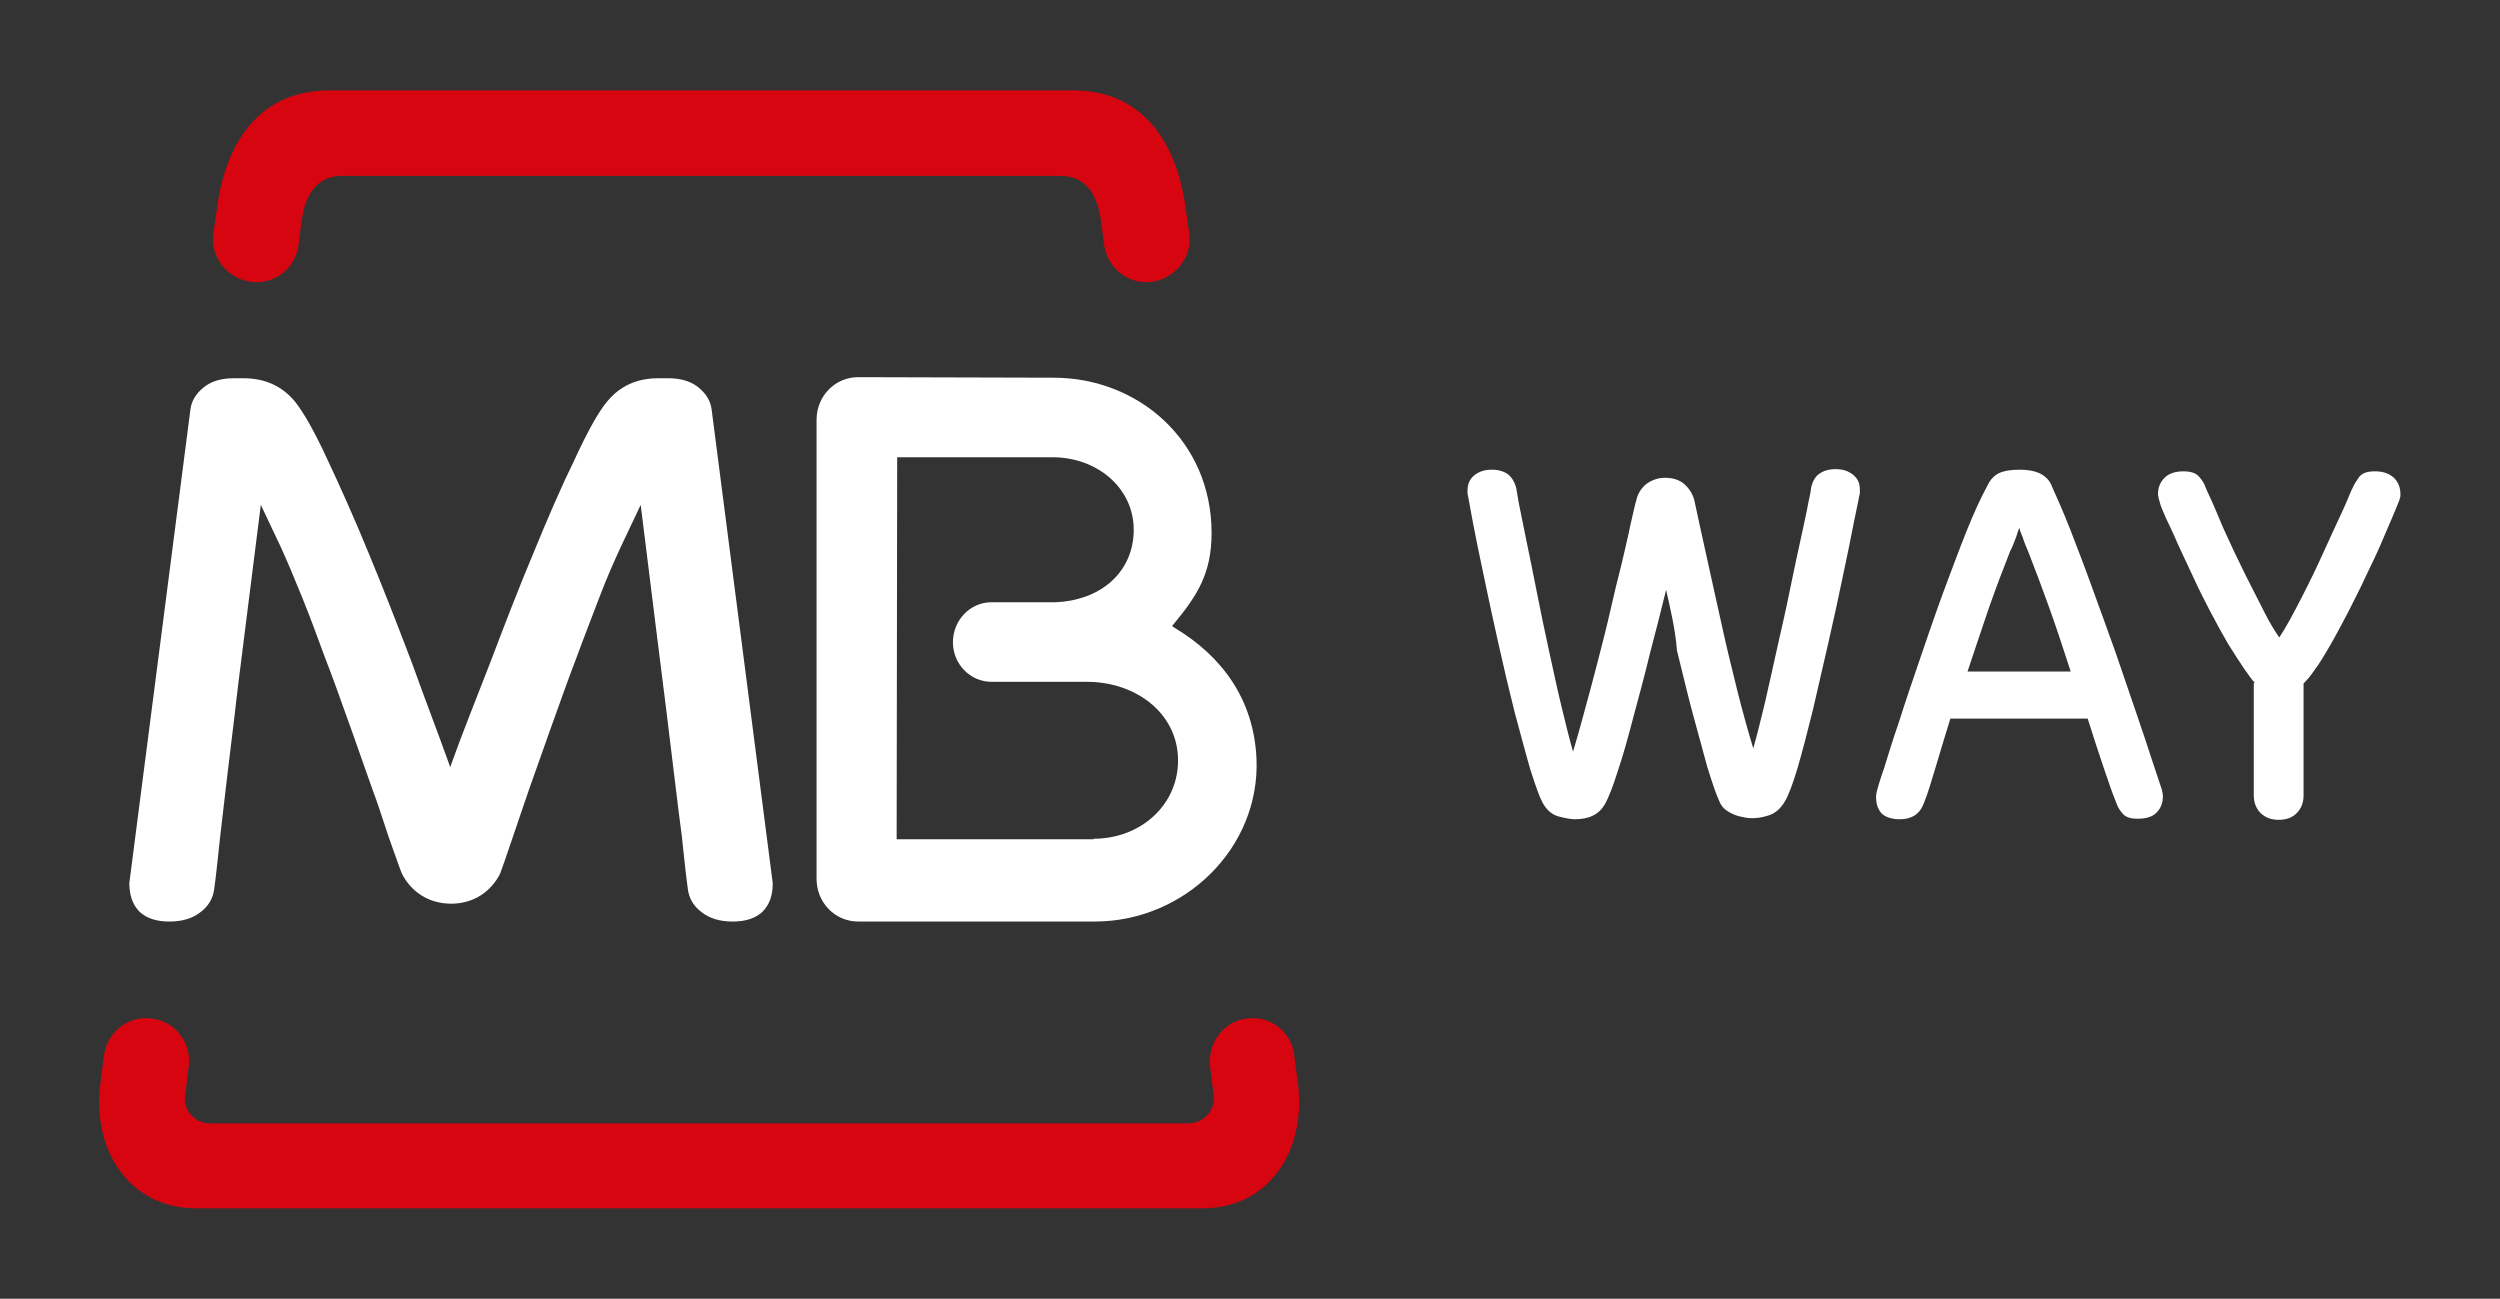
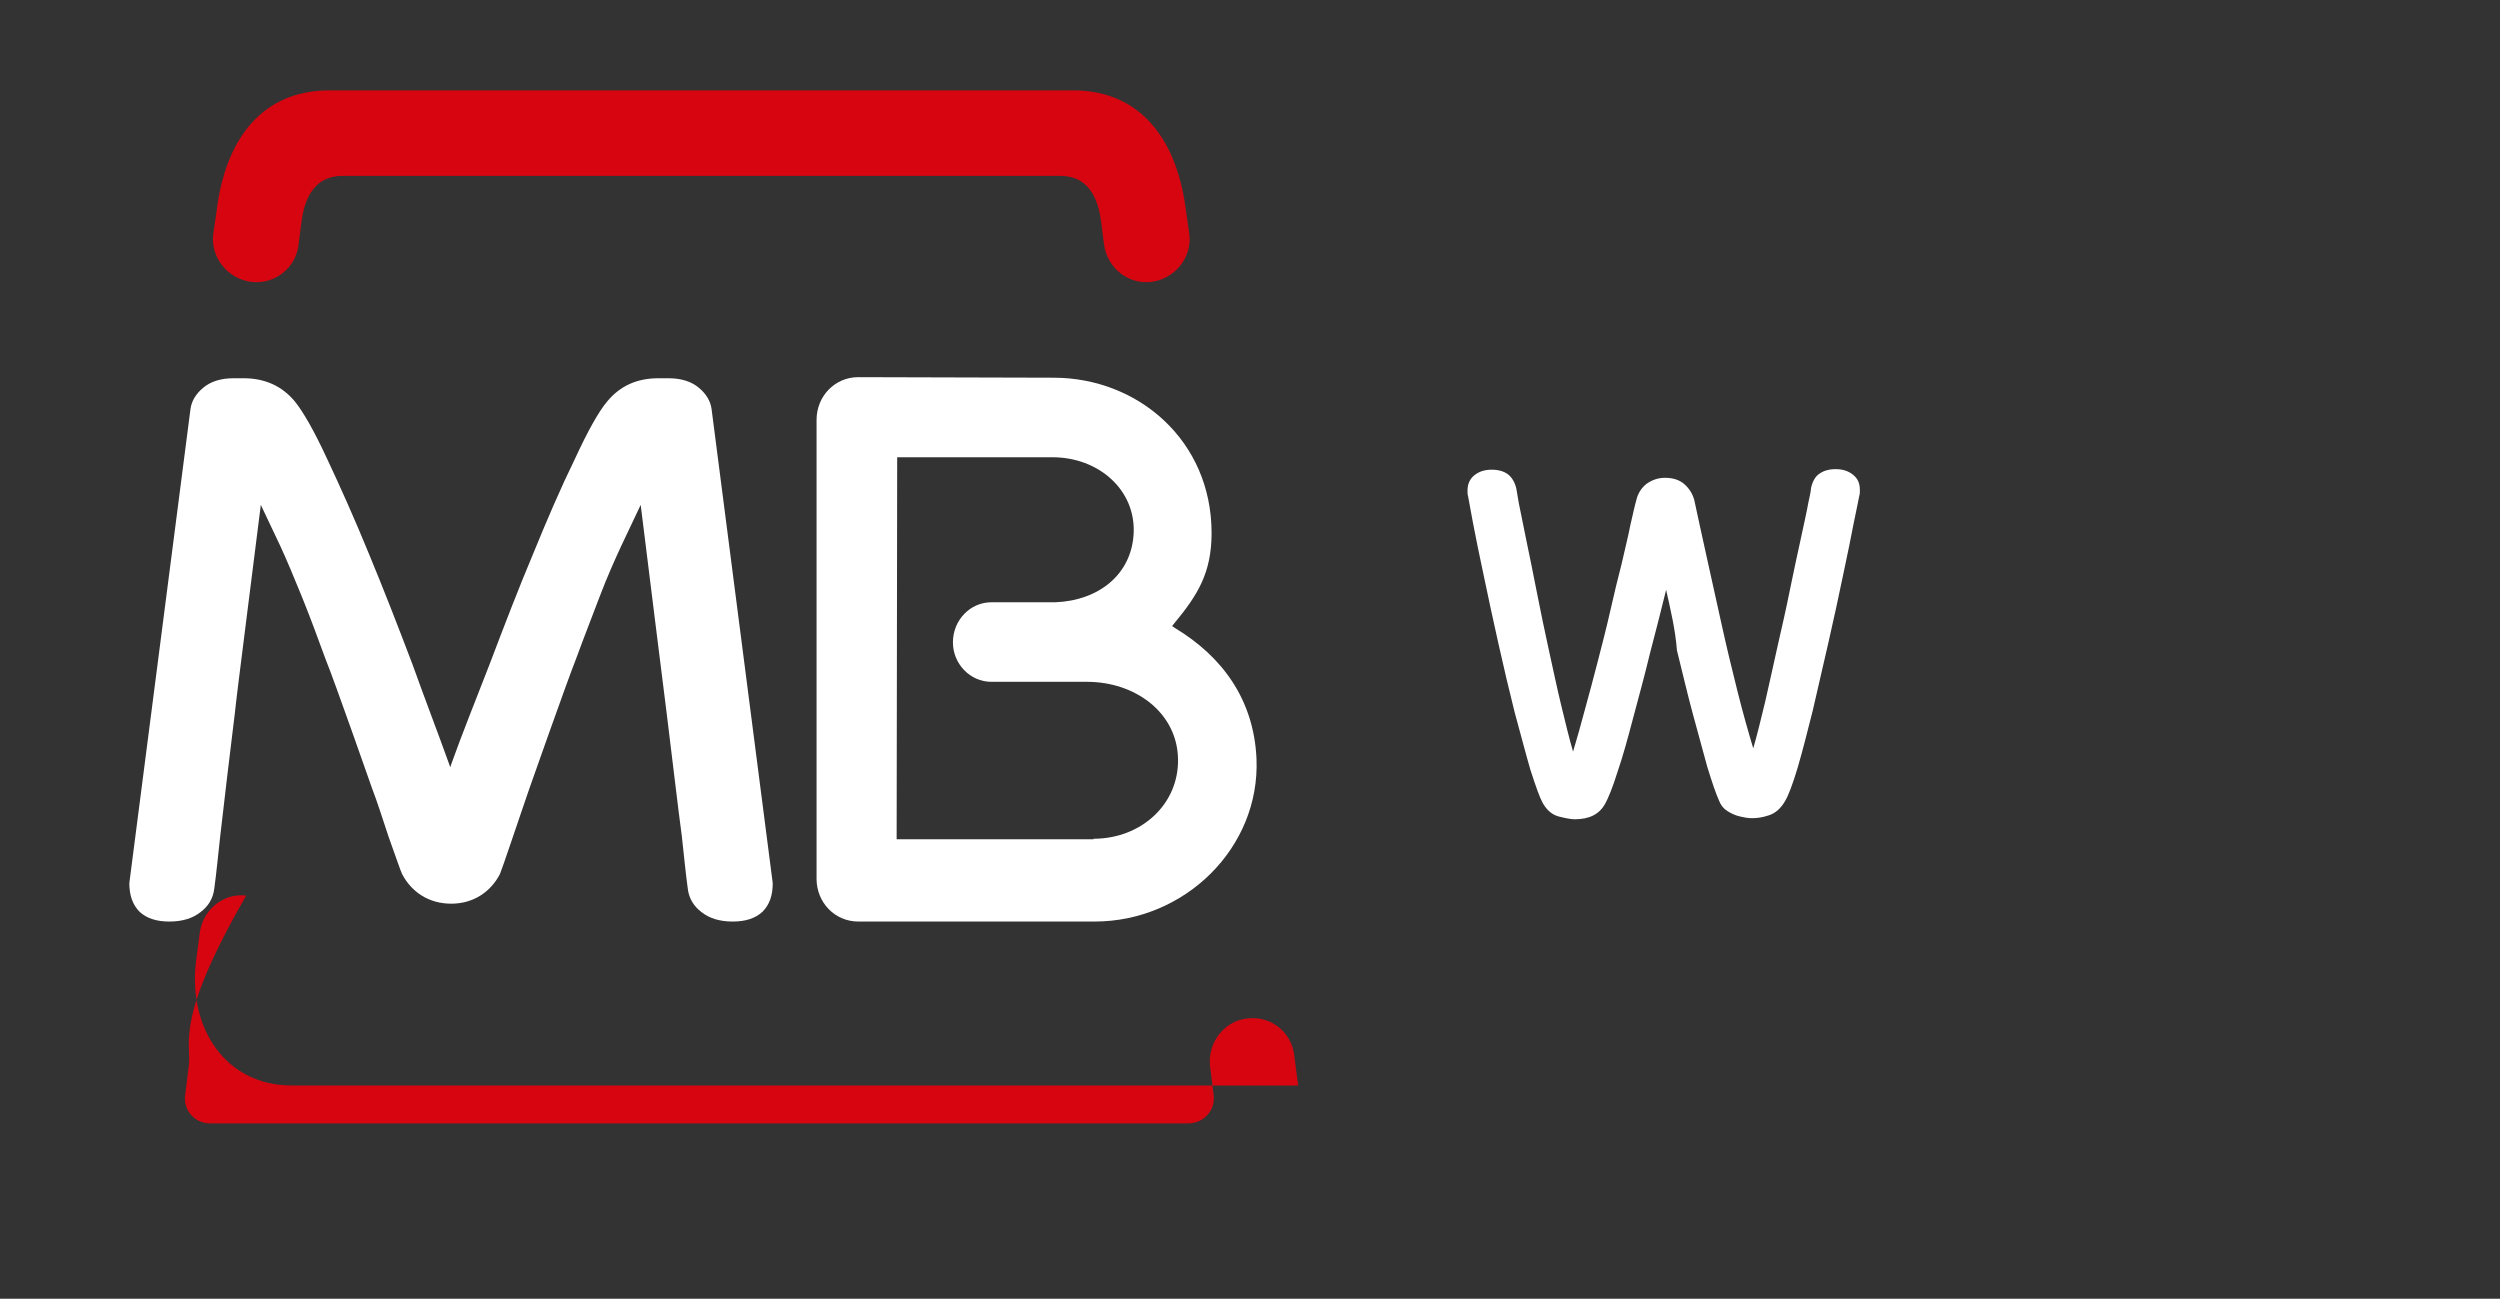
<svg xmlns="http://www.w3.org/2000/svg" version="1.1" id="Layer_1" x="0px" y="0px" viewBox="0 0 462 240" style="enable-background:new 0 0 462 240;" xml:space="preserve">
  <rect x="0" y="0" width="462" height="240" fill="#333333" stroke="none" />
  <style type="text/css">
	.st0{fill:#D60510;}
	.st1{fill:#FFFFFF;}
</style>
  <g>
    <g>
-       <path class="st0" d="M34.9,196.9l-0.7,5.6c-0.3,2.7,1.8,5.1,4.6,5.1h180.8c2.8,0,5-2.4,4.7-5.1l-0.7-5.6c-0.4-4.3,2.7-8.3,7-8.7    c4.4-0.5,8.2,2.7,8.6,7l0.7,5.4c1.4,12.1-5.4,22.7-17.7,22.7h-186c-12.2,0-19.1-10.6-17.7-22.7l0.7-5.4c0.5-4.3,4.3-7.5,8.6-7    C32.2,188.6,35.4,192.5,34.9,196.9" />
+       <path class="st0" d="M34.9,196.9l-0.7,5.6c-0.3,2.7,1.8,5.1,4.6,5.1h180.8c2.8,0,5-2.4,4.7-5.1l-0.7-5.6c-0.4-4.3,2.7-8.3,7-8.7    c4.4-0.5,8.2,2.7,8.6,7l0.7,5.4h-186c-12.2,0-19.1-10.6-17.7-22.7l0.7-5.4c0.5-4.3,4.3-7.5,8.6-7    C32.2,188.6,35.4,192.5,34.9,196.9" />
      <path class="st1" d="M202.1,155c8.8,0,15.8-6.4,15.6-14.8c-0.2-8.6-8-14.2-16.8-14.2h-17.7c-3.9,0-7.1-3.3-7.1-7.3    c0-4.1,3.2-7.4,7.1-7.4h11.8c8-0.3,14.1-5.1,14.5-12.7c0.4-8.1-6.5-14.1-15-14.1h-28.7l-0.1,70.6H202.1z M223.9,98.5    c0,7.4-2.6,11.5-6.9,16.7l-0.4,0.5l0.6,0.4c8.6,5.2,14.5,13.1,15,24.1c0.7,16.5-13.3,30.1-29.9,30.1h-43.7c-4.3,0-7.7-3.5-7.7-7.9    V77.6c0-4.4,3.4-7.9,7.7-7.9l36.1,0.1C210.3,69.8,223.9,81.4,223.9,98.5" />
      <path class="st1" d="M83,141.2l0.2,0.6l0.2-0.6c2-5.6,4.5-11.8,7.1-18.5c2.7-7.1,5.3-13.9,8-20.3c2.7-6.6,5.2-12.4,7.7-17.5    c2.4-5.2,4.4-8.8,6-10.7c2.4-2.9,5.5-4.3,9.5-4.3h1.8c2.4,0,4.3,0.6,5.7,1.8c1.3,1.1,2.1,2.4,2.3,3.9l11.3,87.6    c0,2.3-0.6,4-1.9,5.3c-1.3,1.2-3.1,1.8-5.5,1.8s-4.3-0.6-5.7-1.7c-1.5-1.1-2.4-2.6-2.6-4.4c-0.4-2.9-0.7-6.1-1.1-9.7    c-0.5-3.5-2.3-18.8-2.8-22.7c-0.5-4-3.6-28.7-4.7-37.7l-0.1-0.8l-3.6,7.6c-1.2,2.6-2.6,5.7-4,9.4c-1.4,3.7-2.9,7.5-4.4,11.6    c-1.6,4-8.6,23.9-8.6,23.9c-0.6,1.8-1.9,5.5-3,8.8c-1.1,3.3-2.2,6.4-2.4,6.9c-1.7,3.3-4.9,5.5-9,5.5c-4.2,0-7.4-2.2-9.1-5.5    c-0.3-0.6-1.3-3.6-2.5-6.9c-1.1-3.4-2.3-7-3-8.8c0,0-7-20-8.6-23.9c-1.5-4.1-2.9-7.9-4.4-11.6c-1.5-3.7-2.8-6.8-4-9.4l-3.6-7.6    l-0.1,0.8c-1.1,9-4.3,33.7-4.7,37.7c-0.5,3.9-2.3,19.1-2.7,22.7c-0.4,3.6-0.7,6.8-1.1,9.7c-0.2,1.8-1.1,3.3-2.6,4.4    c-1.4,1.1-3.3,1.7-5.7,1.7c-2.4,0-4.2-0.6-5.5-1.8c-1.3-1.3-1.9-3.1-1.9-5.3l11.3-87.6c0.2-1.5,1-2.8,2.3-3.9    c1.4-1.2,3.3-1.8,5.7-1.8h1.8c3.9,0,7.1,1.4,9.5,4.3c1.6,2,3.6,5.5,6,10.7c2.4,5.1,5,10.9,7.7,17.5c2.7,6.5,5.3,13.2,8,20.3    C78.6,129.4,81,135.6,83,141.2" />
      <path class="st0" d="M60.9,16.7h137.4c12.9,0,19.4,9.7,20.9,22.5l0.6,4.1c0.5,4.4-2.8,8.3-7.1,8.8c-4.3,0.5-8.2-2.7-8.7-7.1    l-0.5-3.9c-0.6-4.9-2.6-8.6-7.6-8.6H63.3c-5,0-7,3.8-7.6,8.6L55.2,45c-0.4,4.4-4.3,7.6-8.7,7.1c-4.3-0.5-7.6-4.4-7.1-8.8l0.6-4.1    C41.5,26.4,47.9,16.7,60.9,16.7" />
      <path class="st1" d="M307.9,109c-0.9,3.7-1.9,7.6-3,11.8c-1,4.2-2.1,8.1-3.1,11.9c-1,3.8-1.9,7.1-2.9,10c-0.9,2.9-1.7,4.8-2.3,5.9    c-1.1,1.9-2.9,2.8-5.6,2.8c-0.7,0-1.7-0.2-2.9-0.5c-1.2-0.3-2.2-1.1-3-2.5c-0.6-1.1-1.3-3.1-2.3-6.2c-0.9-3.1-1.8-6.6-2.9-10.6    c-1-4-2-8.2-3-12.7c-1-4.5-1.9-8.6-2.7-12.5c-0.8-3.8-1.5-7.1-2-9.8c-0.5-2.7-0.8-4.3-0.9-4.9c-0.1-0.3-0.1-0.6-0.1-0.7v-0.4    c0-1.1,0.4-2.1,1.3-2.8c0.9-0.7,1.9-1,3.2-1c1.2,0,2.2,0.3,2.9,0.8c0.7,0.5,1.3,1.4,1.6,2.6c0,0.1,0.2,1.1,0.5,2.9    c0.4,1.8,0.8,4.1,1.4,6.9c0.6,2.8,1.2,5.9,1.9,9.4c0.7,3.5,1.4,7,2.2,10.6c0.8,3.6,1.5,7,2.3,10.3c0.8,3.3,1.5,6.2,2.2,8.6    c0.7-2.3,1.4-4.8,2.2-7.8c0.8-2.9,1.6-5.9,2.4-9c0.8-3.1,1.6-6.2,2.3-9.3c0.7-3.1,1.4-6,2.1-8.7c0.6-2.7,1.2-5,1.6-7.1    c0.5-2.1,0.8-3.6,1.1-4.6c0.3-1.3,1-2.3,1.9-3c1-0.7,2.1-1.1,3.4-1.1c1.5,0,2.7,0.4,3.6,1.2c0.9,0.8,1.5,1.8,1.8,2.9    c0.7,3.3,1.5,6.9,2.4,11c0.9,4,1.8,8.1,2.7,12.2c0.9,4.1,1.9,8.2,2.9,12.2c1,4,2,7.5,2.9,10.5c0.7-2.4,1.4-5.3,2.2-8.6    c0.8-3.4,1.5-6.8,2.3-10.3c0.8-3.5,1.6-7,2.3-10.5c0.7-3.5,1.4-6.6,2-9.4c0.6-2.8,1.1-5,1.4-6.7c0.4-1.7,0.5-2.6,0.5-2.7    c0.3-1.3,0.9-2.2,1.6-2.6c0.7-0.5,1.7-0.8,2.9-0.8c1.3,0,2.3,0.3,3.2,1c0.9,0.7,1.3,1.6,1.3,2.8v0.4c0,0.1,0,0.4-0.1,0.7    c-0.1,0.5-0.4,2.1-1,4.9c-0.5,2.7-1.2,6-2,9.8c-0.8,3.9-1.7,8-2.7,12.4c-1,4.4-2,8.7-2.9,12.6c-1,4-1.9,7.5-2.8,10.6    c-0.9,3-1.7,5.1-2.3,6.1c-0.8,1.4-1.8,2.3-3.1,2.7c-1.2,0.4-2.2,0.5-3,0.5c-0.3,0-0.7,0-1.2-0.1c-0.5-0.1-1.1-0.2-1.7-0.4    c-0.6-0.2-1.2-0.5-1.8-0.9c-0.6-0.4-1.1-1-1.4-1.8c-0.6-1.3-1.3-3.4-2.2-6.3c-0.8-2.9-1.7-6.2-2.7-9.9c-1-3.7-1.9-7.6-2.9-11.6    C309.6,116.3,308.7,112.6,307.9,109" />
-       <path class="st1" d="M360.4,132.9c-1,3.2-1.9,6.2-2.7,8.9c-0.8,2.7-1.5,5-2.2,6.7c-0.7,1.9-2.2,2.9-4.4,2.9    c-1.5,0-2.7-0.4-3.4-1.1c-0.7-0.8-1-1.8-1-3c0-0.5,0.1-0.9,0.2-1.3c0.1-0.4,0.5-1.8,1.3-4.1c0.7-2.3,1.6-5.2,2.8-8.7    c1.1-3.5,2.4-7.3,3.8-11.4c1.4-4.1,2.8-8.2,4.3-12.3c1.5-4,2.9-7.8,4.3-11.3c1.4-3.5,2.7-6.3,3.9-8.5c0.5-1.1,1.3-1.9,2.2-2.3    c0.9-0.4,2.1-0.6,3.7-0.6c1.5,0,2.7,0.2,3.8,0.7c1,0.5,1.8,1.3,2.2,2.4c0.9,2,2.1,4.7,3.4,8c1.3,3.4,2.7,7,4.1,10.9    c1.4,3.9,2.9,7.9,4.3,11.9c1.4,4.1,2.7,7.9,3.9,11.4c1.2,3.5,2.2,6.5,3,9c0.8,2.5,1.4,4.1,1.6,4.8c0.1,0.4,0.2,0.8,0.2,1.3    c0,1.2-0.4,2.2-1.2,3c-0.8,0.8-2,1.1-3.5,1.1c-1.1,0-2-0.2-2.6-0.8c-0.5-0.5-1-1.2-1.3-2.1c-0.7-1.7-1.5-4-2.4-6.7    c-0.9-2.7-1.9-5.7-2.9-8.9H360.4z M382.7,124.2c-1.4-4.3-2.7-8.3-4-11.9c-1.3-3.6-2.6-7.1-3.9-10.4c-0.3-0.7-0.7-1.6-1-2.6    c-0.4-0.9-0.6-1.5-0.6-1.7c-0.1,0-0.3,0.6-0.6,1.6c-0.4,1-0.7,1.9-1.1,2.6c-1.3,3.3-2.6,6.7-3.9,10.4c-1.2,3.6-2.6,7.6-4,11.9    H382.7z" />
-       <path class="st1" d="M416.7,126.2c-0.3-0.3-0.6-0.7-0.9-1.1c-0.3-0.4-0.6-0.9-1-1.4c-0.9-1.3-1.9-2.9-3.1-4.8    c-1.1-1.9-2.2-3.9-3.3-6c-1.1-2.1-2.2-4.3-3.2-6.5c-1-2.2-2-4.2-2.8-6c-0.8-1.9-1.6-3.5-2.2-4.8c-0.6-1.4-1-2.3-1.1-2.9    c-0.1-0.3-0.2-0.6-0.2-0.7c0-0.2-0.1-0.4-0.1-0.7c0-1.2,0.4-2.2,1.2-3c0.8-0.8,2-1.2,3.5-1.2c1.3,0,2.3,0.3,2.9,1    c0.6,0.7,1,1.3,1.2,2c0.1,0.3,0.5,1.1,1,2.2c0.5,1.1,1.1,2.5,1.8,4.2c0.7,1.7,1.6,3.5,2.5,5.5c1,2,1.9,4,2.9,5.9    c1,1.9,1.9,3.8,2.8,5.5c0.9,1.8,1.8,3.2,2.6,4.4c1.3-1.9,2.6-4.4,4.1-7.3c1.5-2.9,2.9-5.8,4.2-8.7c1.3-2.9,2.5-5.4,3.5-7.6    c1-2.2,1.5-3.6,1.8-4.1c0.3-0.7,0.7-1.3,1.2-2c0.6-0.7,1.5-1,2.9-1c1.5,0,2.6,0.4,3.5,1.2c0.8,0.8,1.2,1.8,1.2,3    c0,0.3,0,0.6-0.1,0.7c0,0.2-0.1,0.4-0.2,0.7c-0.2,0.5-0.6,1.5-1.2,2.9c-0.6,1.4-1.3,3-2.1,4.9c-0.8,1.9-1.8,3.9-2.8,6    c-1,2.2-2.1,4.3-3.2,6.5c-1.1,2.1-2.2,4.2-3.3,6.1c-1.1,1.9-2.1,3.6-3.1,4.9c-0.6,0.9-1.2,1.6-1.9,2.3v20.7c0,1.3-0.4,2.4-1.3,3.3    c-0.8,0.8-1.9,1.2-3.3,1.2s-2.4-0.4-3.3-1.2c-0.8-0.8-1.3-1.9-1.3-3.3V126.2z" />
    </g>
  </g>
</svg>